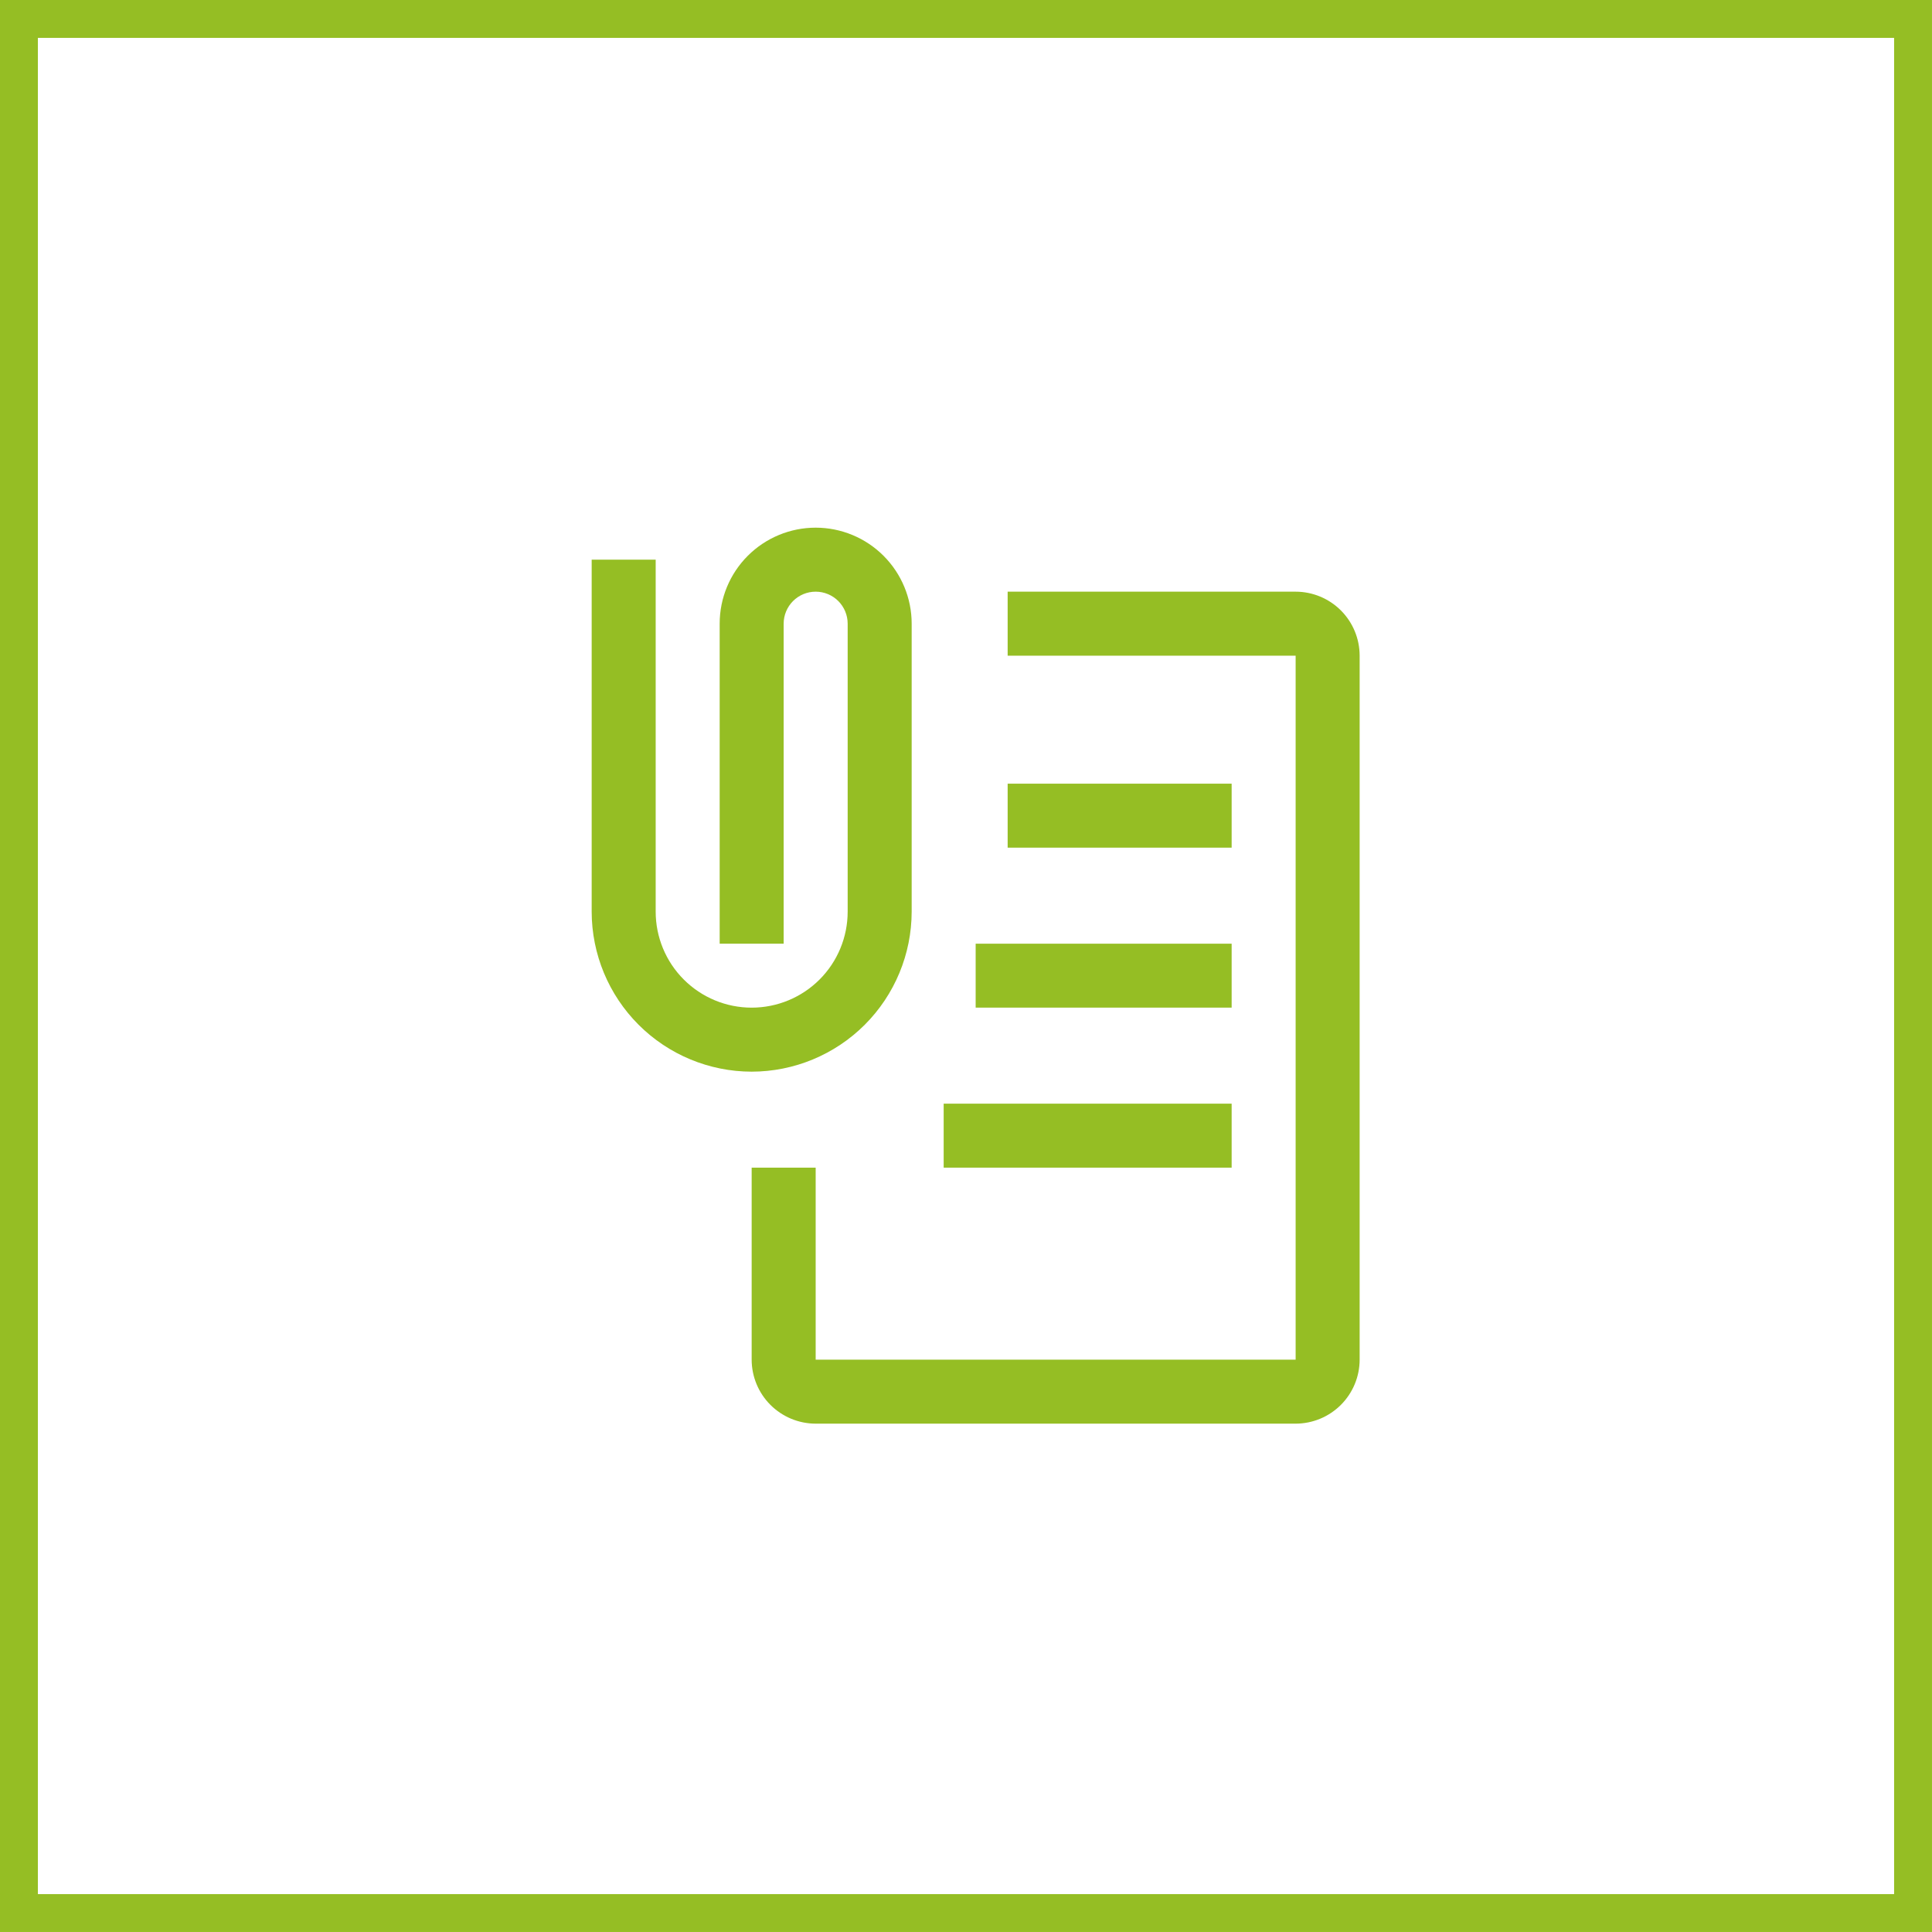
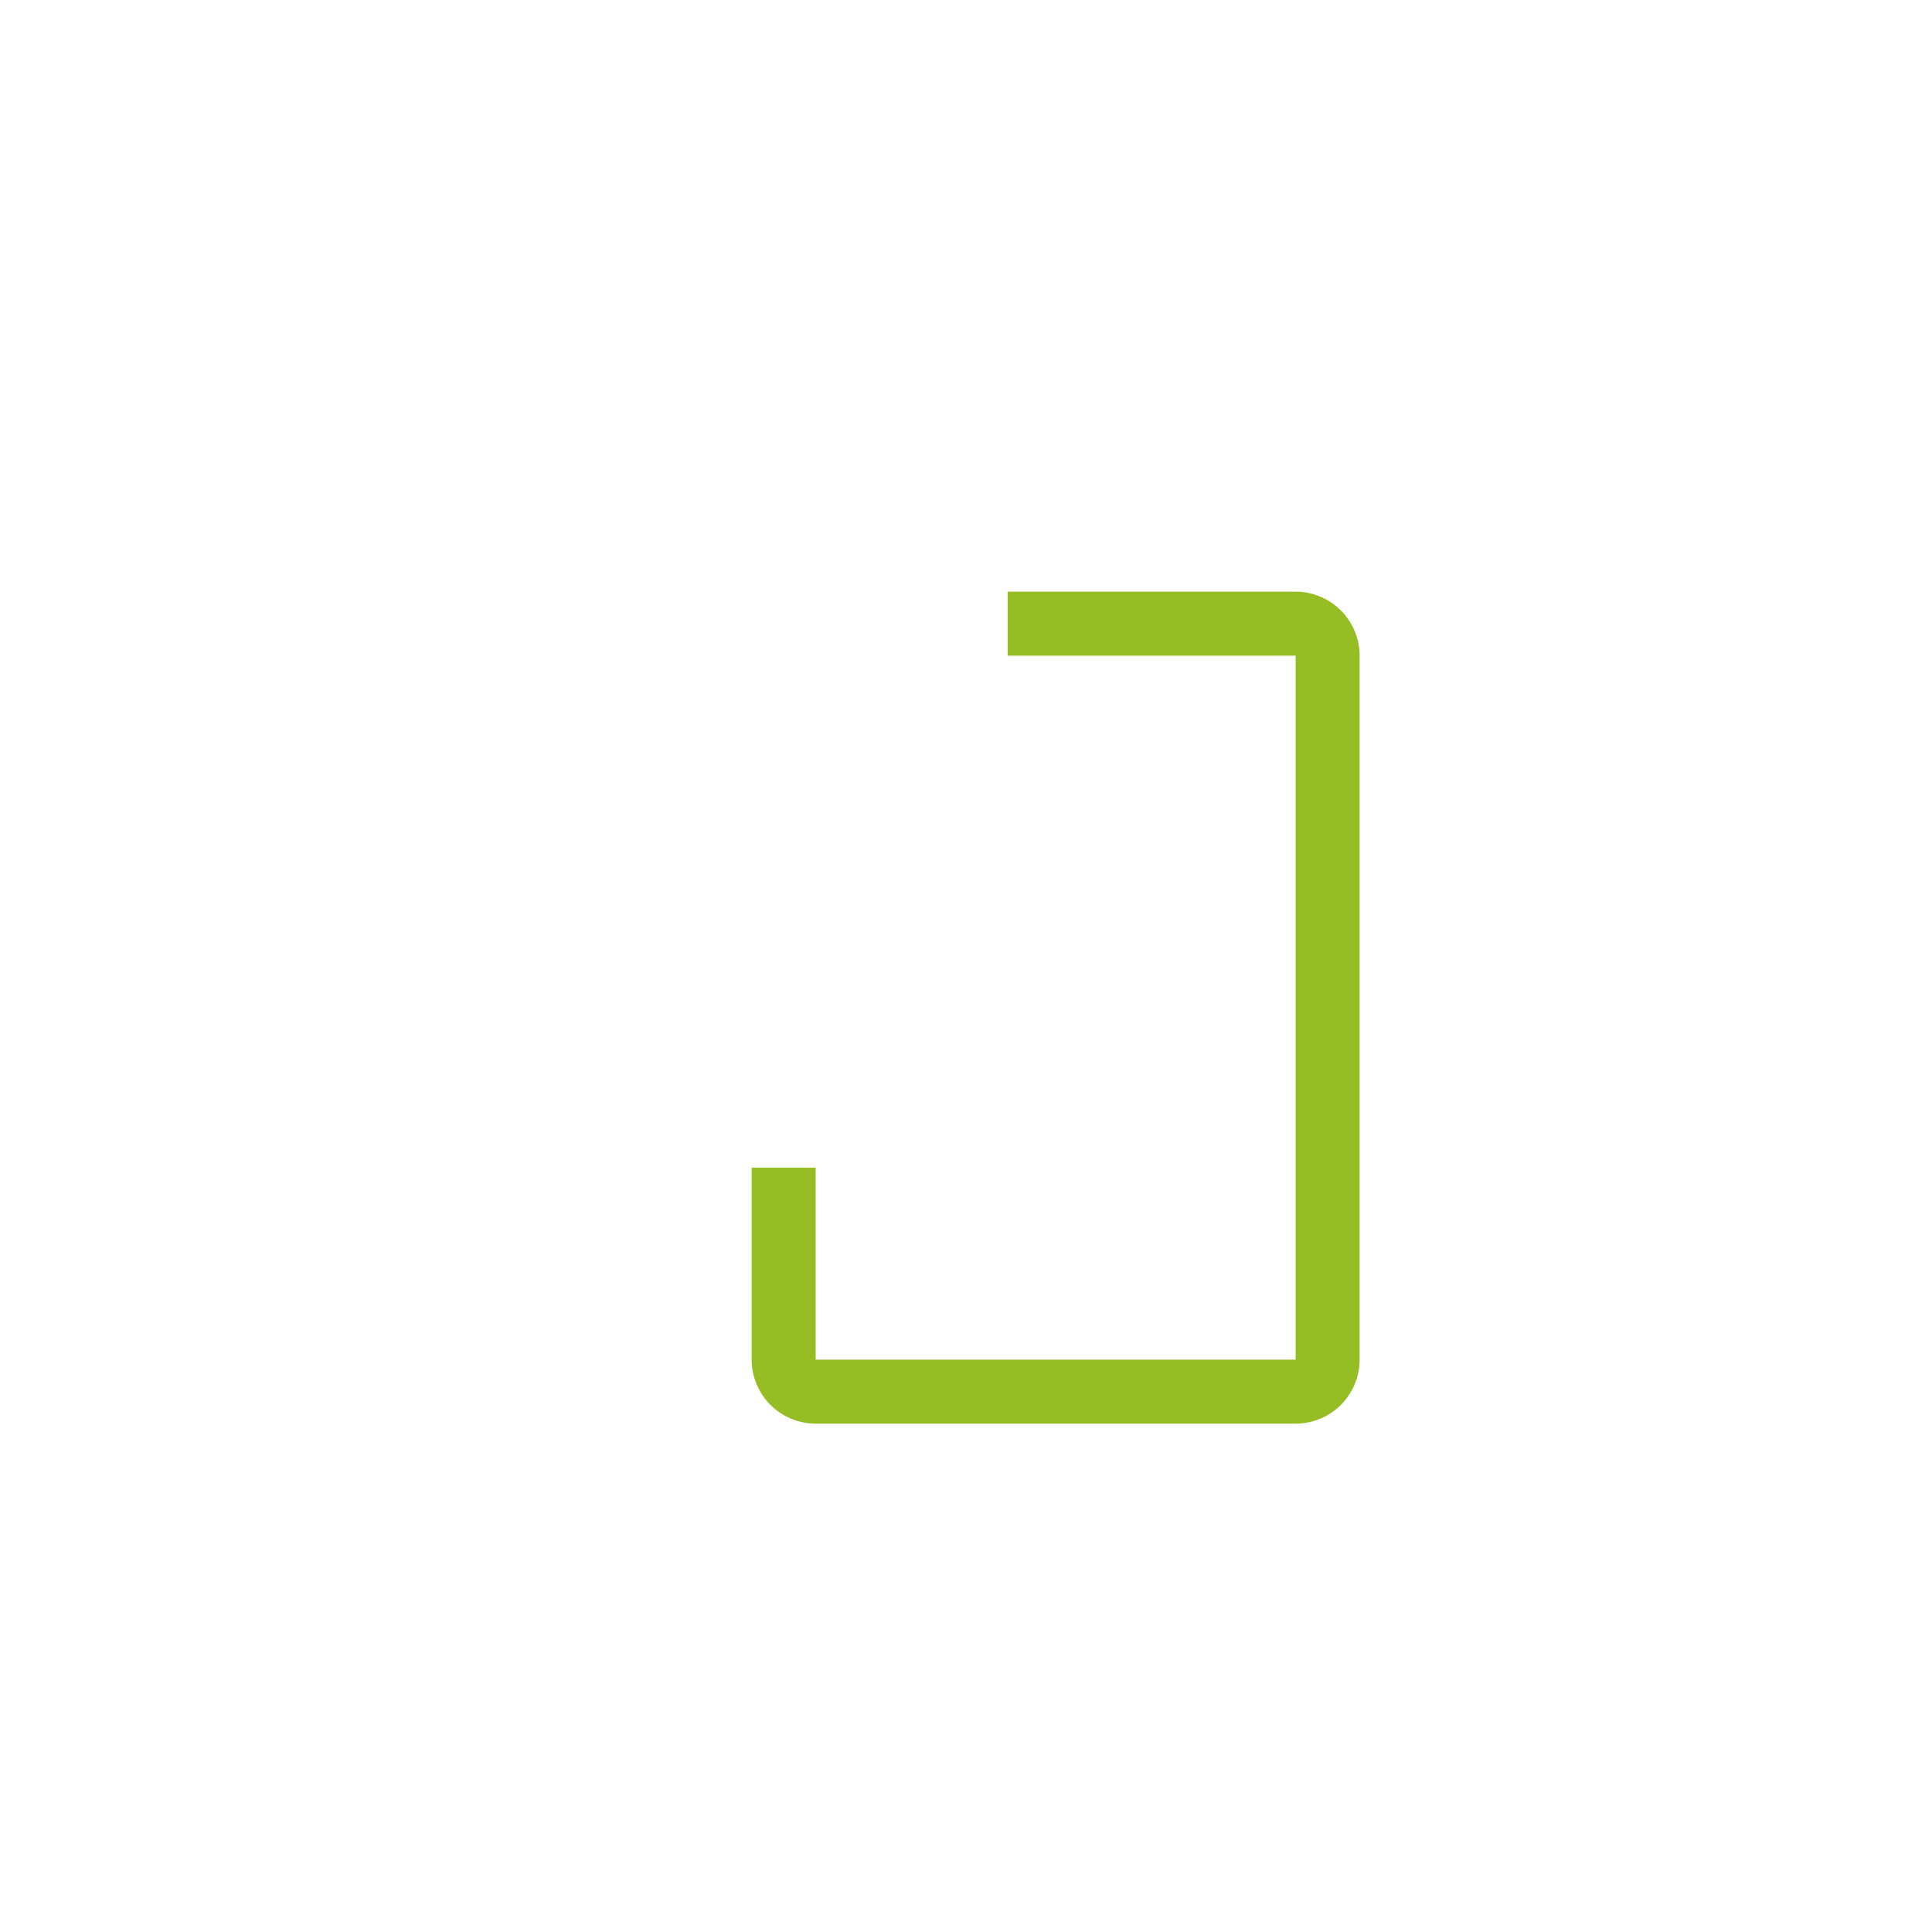
<svg xmlns="http://www.w3.org/2000/svg" width="100" height="100" viewBox="0 0 100 100" fill="none">
-   <rect x="0.98" y="0.98" width="98.039" height="98.039" stroke="#95BE24" stroke-width="1.961" />
-   <path d="M67.062 73.688H42.219C41.34 73.687 40.498 73.337 39.877 72.716C39.256 72.095 38.907 71.253 38.906 70.375V60.438H42.219V70.375H67.062V33.938H52.156V30.625H67.062C67.941 30.626 68.783 30.975 69.404 31.596C70.025 32.217 70.374 33.059 70.375 33.938V70.375C70.374 71.253 70.025 72.095 69.404 72.716C68.783 73.337 67.941 73.687 67.062 73.688Z" fill="#95BE24" />
-   <path d="M52.156 40.562H63.75V43.875H52.156V40.562ZM50.5 48.844H63.75V52.156H50.5V48.844ZM48.844 57.125H63.75V60.438H48.844V57.125ZM38.906 55.469C36.711 55.467 34.605 54.593 33.053 53.041C31.5 51.488 30.627 49.383 30.625 47.188V28.969H33.938V47.188C33.938 48.505 34.461 49.769 35.393 50.701C36.325 51.633 37.589 52.156 38.906 52.156C40.224 52.156 41.488 51.633 42.42 50.701C43.352 49.769 43.875 48.505 43.875 47.188V32.281C43.875 31.842 43.7 31.421 43.39 31.11C43.079 30.799 42.658 30.625 42.219 30.625C41.779 30.625 41.358 30.799 41.048 31.11C40.737 31.421 40.562 31.842 40.562 32.281V48.844H37.25V32.281C37.25 30.963 37.773 29.7 38.705 28.768C39.637 27.836 40.901 27.312 42.219 27.312C43.536 27.312 44.8 27.836 45.732 28.768C46.664 29.7 47.188 30.963 47.188 32.281V47.188C47.185 49.383 46.312 51.488 44.76 53.041C43.207 54.593 41.102 55.467 38.906 55.469Z" fill="#95BE24" />
+   <path d="M67.062 73.688H42.219C41.34 73.687 40.498 73.337 39.877 72.716C39.256 72.095 38.907 71.253 38.906 70.375V60.438H42.219V70.375H67.062V33.938H52.156V30.625H67.062C67.941 30.626 68.783 30.975 69.404 31.596C70.025 32.217 70.374 33.059 70.375 33.938V70.375C70.374 71.253 70.025 72.095 69.404 72.716C68.783 73.337 67.941 73.687 67.062 73.688" fill="#95BE24" />
</svg>